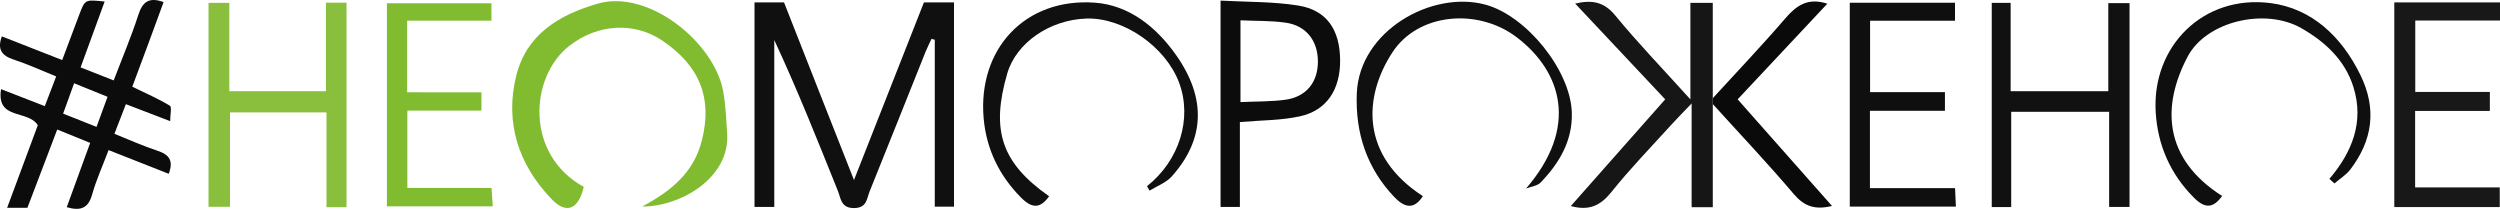
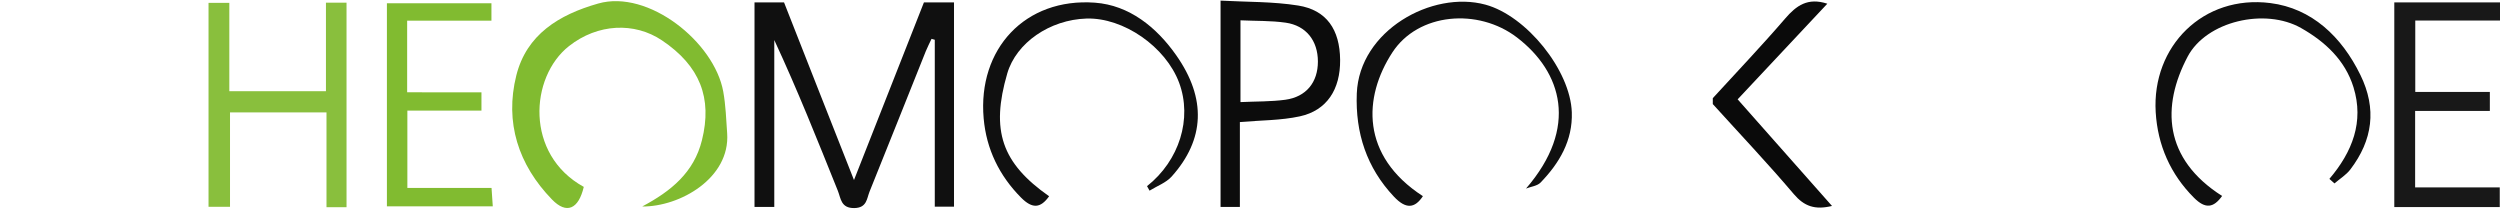
<svg xmlns="http://www.w3.org/2000/svg" id="Слой_1" data-name="Слой 1" viewBox="0 0 1745.9 145.9">
  <defs>
    <style>.cls-1{fill:#101010;}.cls-2{fill:#0c0c0c;}.cls-3{fill:#81bb30;}.cls-4{fill:#89bf3d;}.cls-5{fill:#111;}.cls-6{fill:#161616;}.cls-7{fill:#181818;}.cls-8{fill:#0f0f0f;}.cls-9{fill:#0a0a0a;}</style>
  </defs>
  <path class="cls-1" d="M613.29,468h20.62Q646,498.75,658,529.25c8,20.29,16,40.57,24.76,62.8,16.74-42.52,32.76-83.21,48.85-124.06h21V610.66H739.18V494.09l-2.26-.65c-1.33,2.87-2.8,5.68-4,8.61-13.1,32.68-26.09,65.41-39.28,98.05-2,5-1.87,11.39-10.66,11.52-9.4.15-9.35-6.73-11.5-12.08-14.14-35.13-28.11-70.32-44.38-105.24V610.84H613.29Z" transform="translate(-86.37 -466.32)" />
-   <path class="cls-2" d="M200.62,467.78c-3.65,10-7.23,19.77-10.86,29.57s-7.35,19.65-11,29.53c9.27,4.52,18.09,8.33,26.24,13.26,1.48.9.21,6.36.21,10.78l-30.93-11.86-8,20.71c10.19,4.06,20,8.56,30.21,11.87,8.46,2.74,11.08,7.34,7.71,16.05l-42-16.55c-4,10.7-8.57,20.64-11.48,31-2.6,9.3-7.67,11.81-17.74,8.87,5.29-14.5,10.56-29,16.36-44.89l-23-9.36-20.83,54.67H91.35c7.47-20.12,14.64-39.41,21.42-57.65-6.73-11-29.13-3.32-25.67-25.2l30.56,11.86c2.65-6.92,5.11-13.36,7.94-20.74-10.37-4.18-19.91-8.58-29.84-11.84-8.26-2.71-11.4-7.14-8.1-16.13l42.15,16.53c4.1-10.94,8-21.45,12-31.94s3.93-10.33,17.65-8.93c-5.52,15.09-10.93,29.88-16.81,46l23.12,9.1c6-15.76,12.26-30.49,17.17-45.66C185.9,467.58,190.41,464.05,200.62,467.78Zm-62.49,56.7c-2.82,7.77-5.15,14.21-7.68,21.19l23.33,9.25c2.65-7.22,5-13.67,7.7-21Z" transform="translate(-86.37 -466.32)" />
  <path class="cls-3" d="M534.84,610.53C555,599.81,571,586.79,576.58,564.24c7.36-29.48-1.35-51.91-28-69.78-19.09-12.78-44.76-11.78-64.87,4.07-27.37,21.56-30.88,75.65,10.35,98.3-3.67,15.56-12,19.34-22.21,8.79-23.51-24.21-33.08-53.86-24.92-86.56,7.16-28.63,29.78-42.48,57.19-50.27,35-10,81.08,26.88,87.34,61.47,1.73,9.58,2.06,19.43,2.74,29.18C596.34,590.72,561.19,610.76,534.84,610.53Z" transform="translate(-86.37 -466.32)" />
  <path class="cls-4" d="M328.38,611h-14V544.8H247v65.93H232V468.31h14.52V530H314v-61.8h14.37Z" transform="translate(-86.37 -466.32)" />
-   <path class="cls-5" d="M1573.55,610.85h-14.24V544.4h-68.4v66.54h-13.58V468.32h13.19V530h68.2V468.5h14.83Z" transform="translate(-86.37 -466.32)" />
-   <path class="cls-6" d="M1282.52,539V611h-14.79V538.57c-6.25,6.55-10.48,10.78-14.49,15.22-14,15.43-28.52,30.39-41.51,46.61-7.52,9.38-15.41,13.36-28.39,9.83l65.94-74.53-62.88-66.89c11.7-2.69,20.08-1.35,28,8.32,16.08,19.52,33.68,37.79,52.47,58.59V468.31h15.63v66.6Z" transform="translate(-86.37 -466.32)" />
  <path class="cls-7" d="M1832.27,468v12.67H1773.1v49.84h52.08V543.8H1773v53.39h59.1v13.73h-73.65V468Z" transform="translate(-86.37 -466.32)" />
  <path class="cls-2" d="M938.76,466.75c18.37,1,36.54.61,54.19,3.43,19.89,3.19,29.1,16.8,29.31,37.95.21,20.65-9.28,35.34-28.13,39.44-13.21,2.88-27.07,2.7-41.88,4v59.27H938.76Zm13.91,70.87c11.11-.52,21.32-.28,31.32-1.64,14.6-2,22.77-12.2,22.75-26.71s-8.2-25.07-22.51-27.12c-10.23-1.46-20.72-1.14-31.56-1.64Z" transform="translate(-86.37 -466.32)" />
-   <path class="cls-8" d="M1392.25,543.72v54h59.46c.21,4.69.38,8.42.58,12.89h-74.11V468.21h73.48v12.61h-59.3v49.84h52.28v13.06Z" transform="translate(-86.37 -466.32)" />
  <path class="cls-3" d="M422.6,530.81v12.75H370.86v54h58.78c.31,4.53.56,8.23.87,12.87H356.57V468.59h73v12.18H370.71v50Z" transform="translate(-86.37 -466.32)" />
  <path class="cls-1" d="M887.41,596.32c22.6-17.87,31.71-47.21,22.43-72.18-9.38-25.21-38.89-45.67-64.72-44.87-25.67.8-49.09,17-55.31,38.32-11.65,39.92-3.94,62.55,29.22,85.79-5.93,8.32-11.62,9-19.64.89C784.25,589,775.2,570.49,773.32,549c-4.27-48.52,29-84.35,77.69-80.81,24,1.75,43,17.12,56.71,36.61,21.39,30.35,20,59-3.07,84.76-3.94,4.4-10.26,6.66-15.48,9.91Z" transform="translate(-86.37 -466.32)" />
  <path class="cls-1" d="M1152.08,598c36.87-42.65,25.14-81.43-6.31-105.51-27.08-20.74-69-17.29-87.07,10.51-20.32,31.23-22.19,72.07,21.36,100.31-5.68,8.63-11.89,9.18-20.23.33-19-20.16-27-44.45-25.93-72.08,1.77-43.84,52.53-72.11,89.81-62,28.62,7.74,59.37,45.76,60.35,75.24.65,19.68-8.68,35.45-21.87,49.06C1159.87,596.21,1155.5,596.64,1152.08,598Z" transform="translate(-86.37 -466.32)" />
  <path class="cls-8" d="M1713.13,591.24c16-18.81,24.31-39.86,16.82-64-5.86-18.88-19.79-31.81-36.57-41.33-25.15-14.28-66.14-4.87-79.27,20-18.24,34.57-16.91,71.2,24.09,97.27-6,8.41-11.71,9.17-19.62,1.26-16.46-16.45-25.39-36.73-26.76-59.82-2.75-46,33.18-82.11,80.07-76.16,28.87,3.66,49.76,23.35,62.88,50.19,11.6,23.7,8.57,45.53-7,66-2.93,3.84-7.37,6.54-11.11,9.76Z" transform="translate(-86.37 -466.32)" />
  <path class="cls-9" d="M1282.52,539l0-4.13c16.91-18.48,34.21-36.62,50.54-55.6,7.82-9.09,15.8-14.84,29.44-10.36l-62.63,66.78,65.9,74.46c-11.91,2.9-19.42.27-26.7-8.31C1320.88,580.39,1301.46,559.92,1282.52,539Z" transform="translate(-86.37 -466.32)" />
</svg>